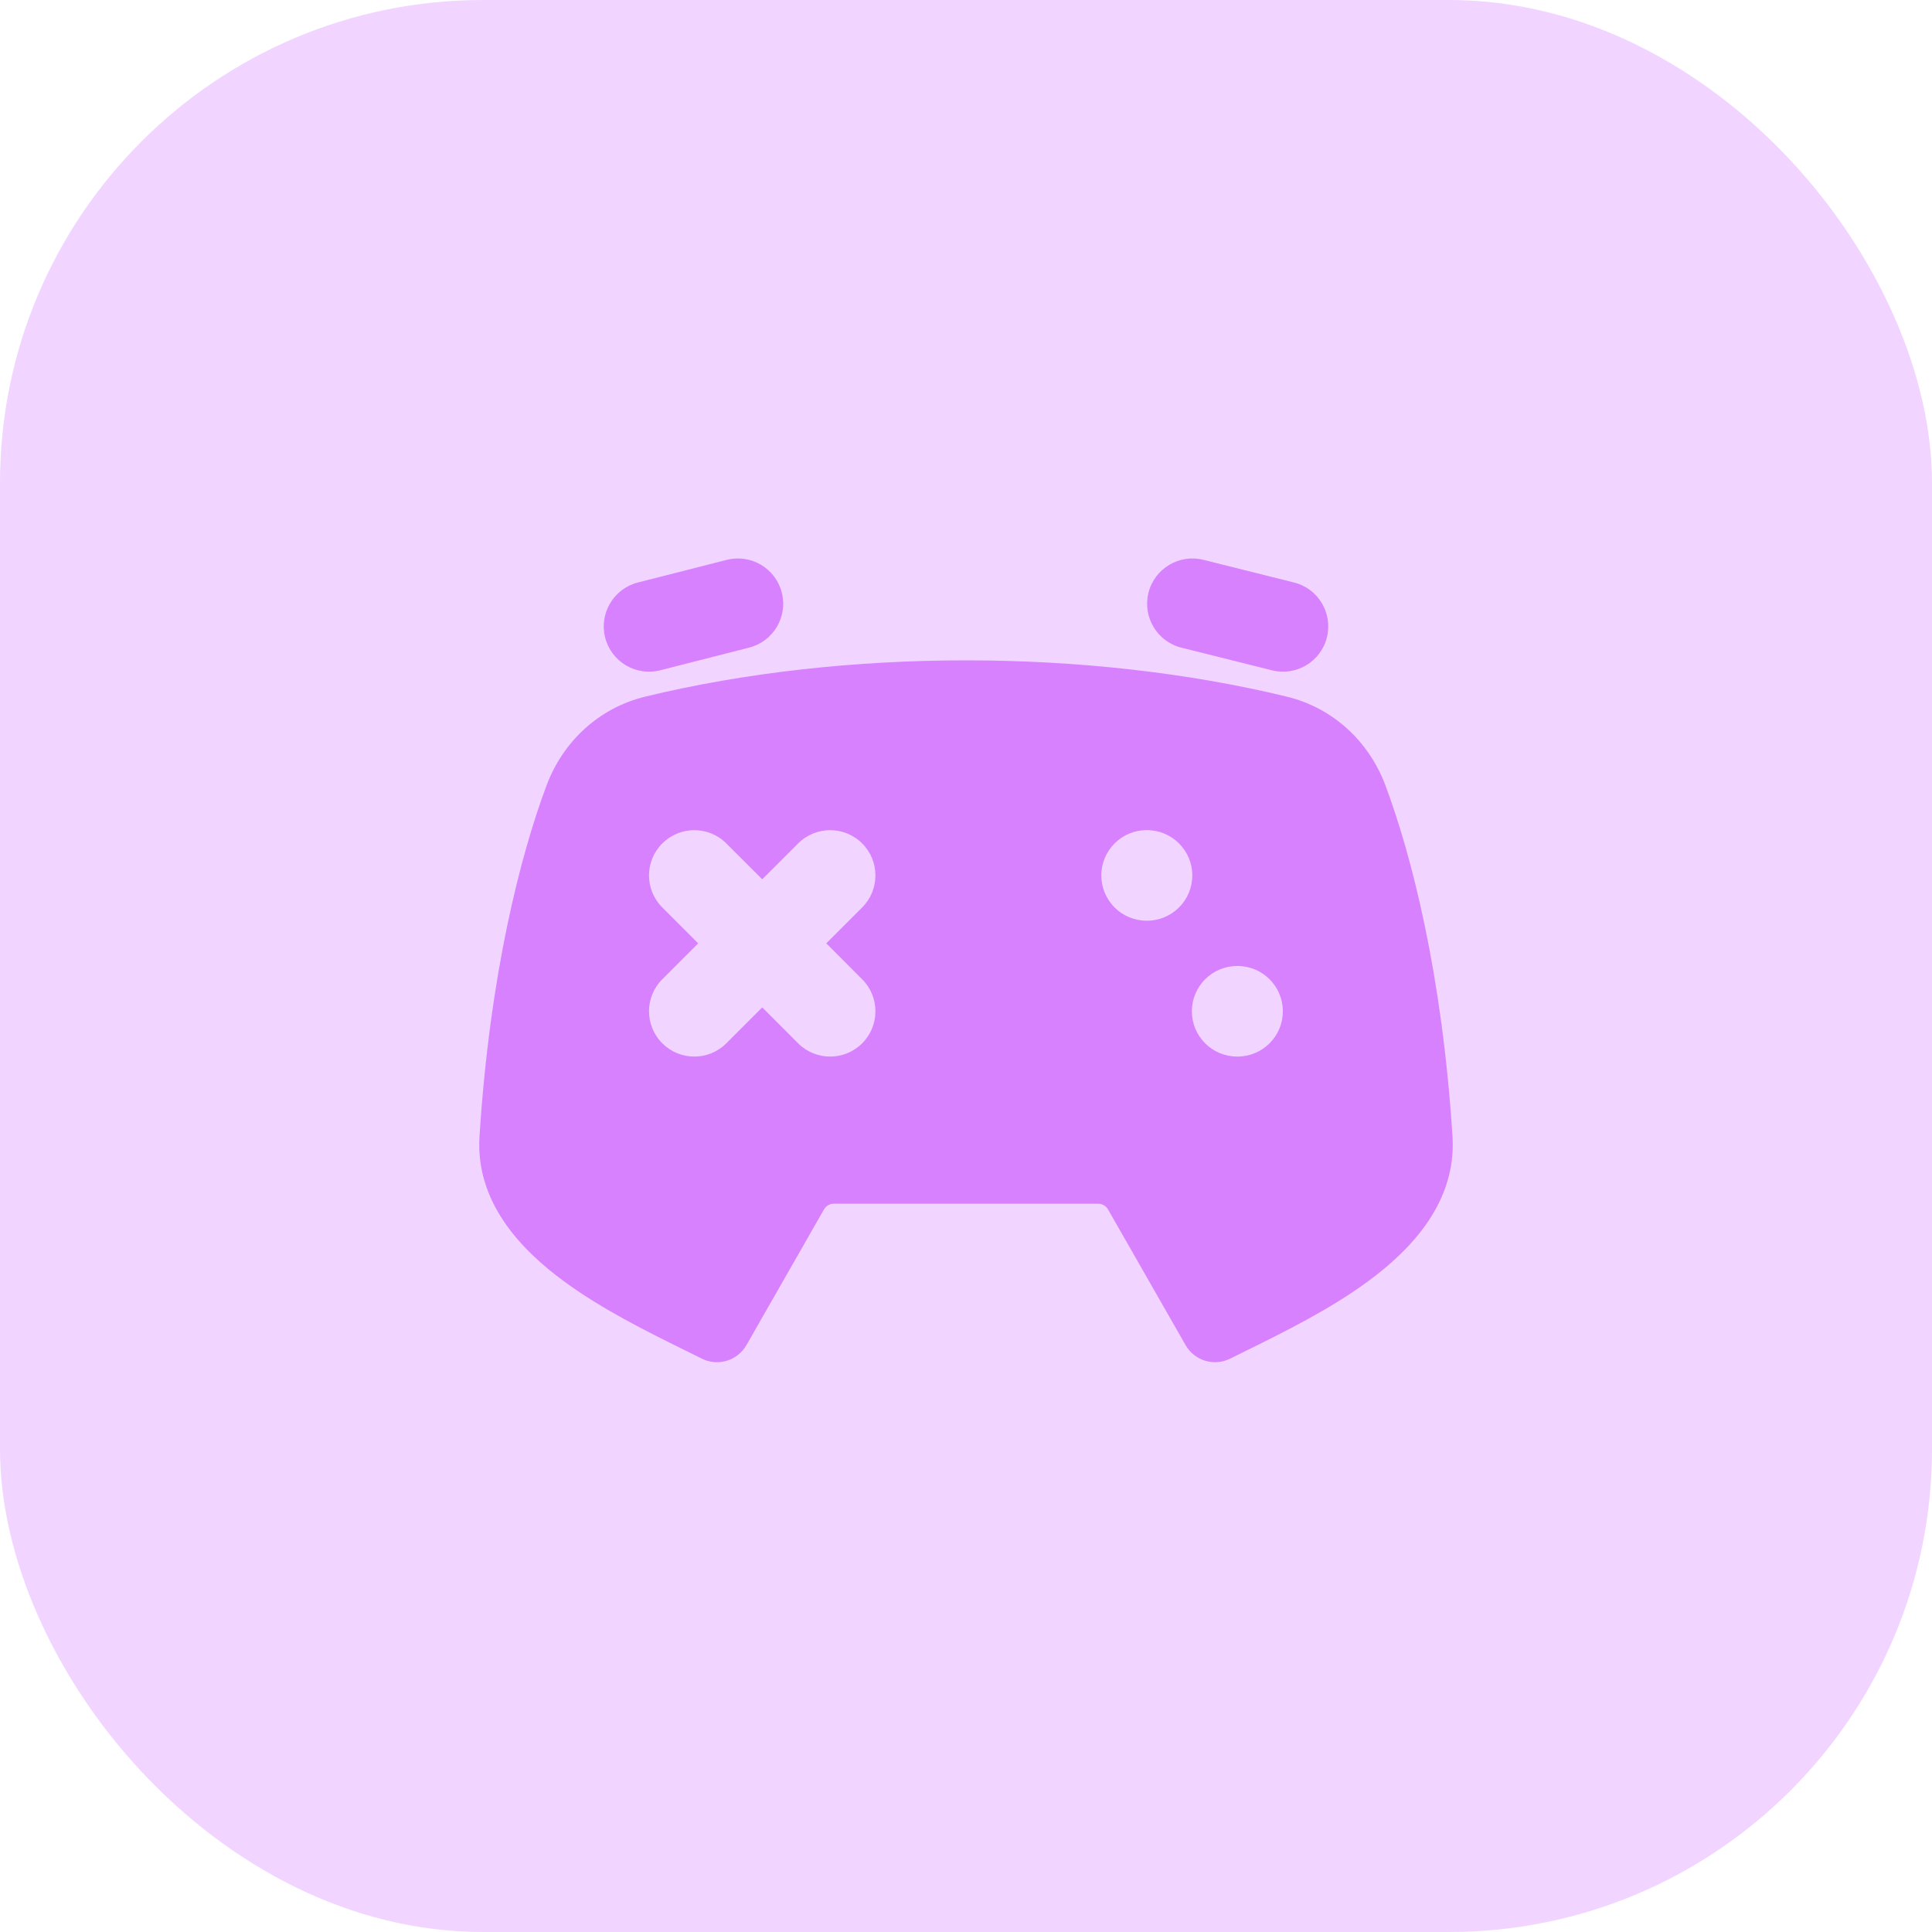
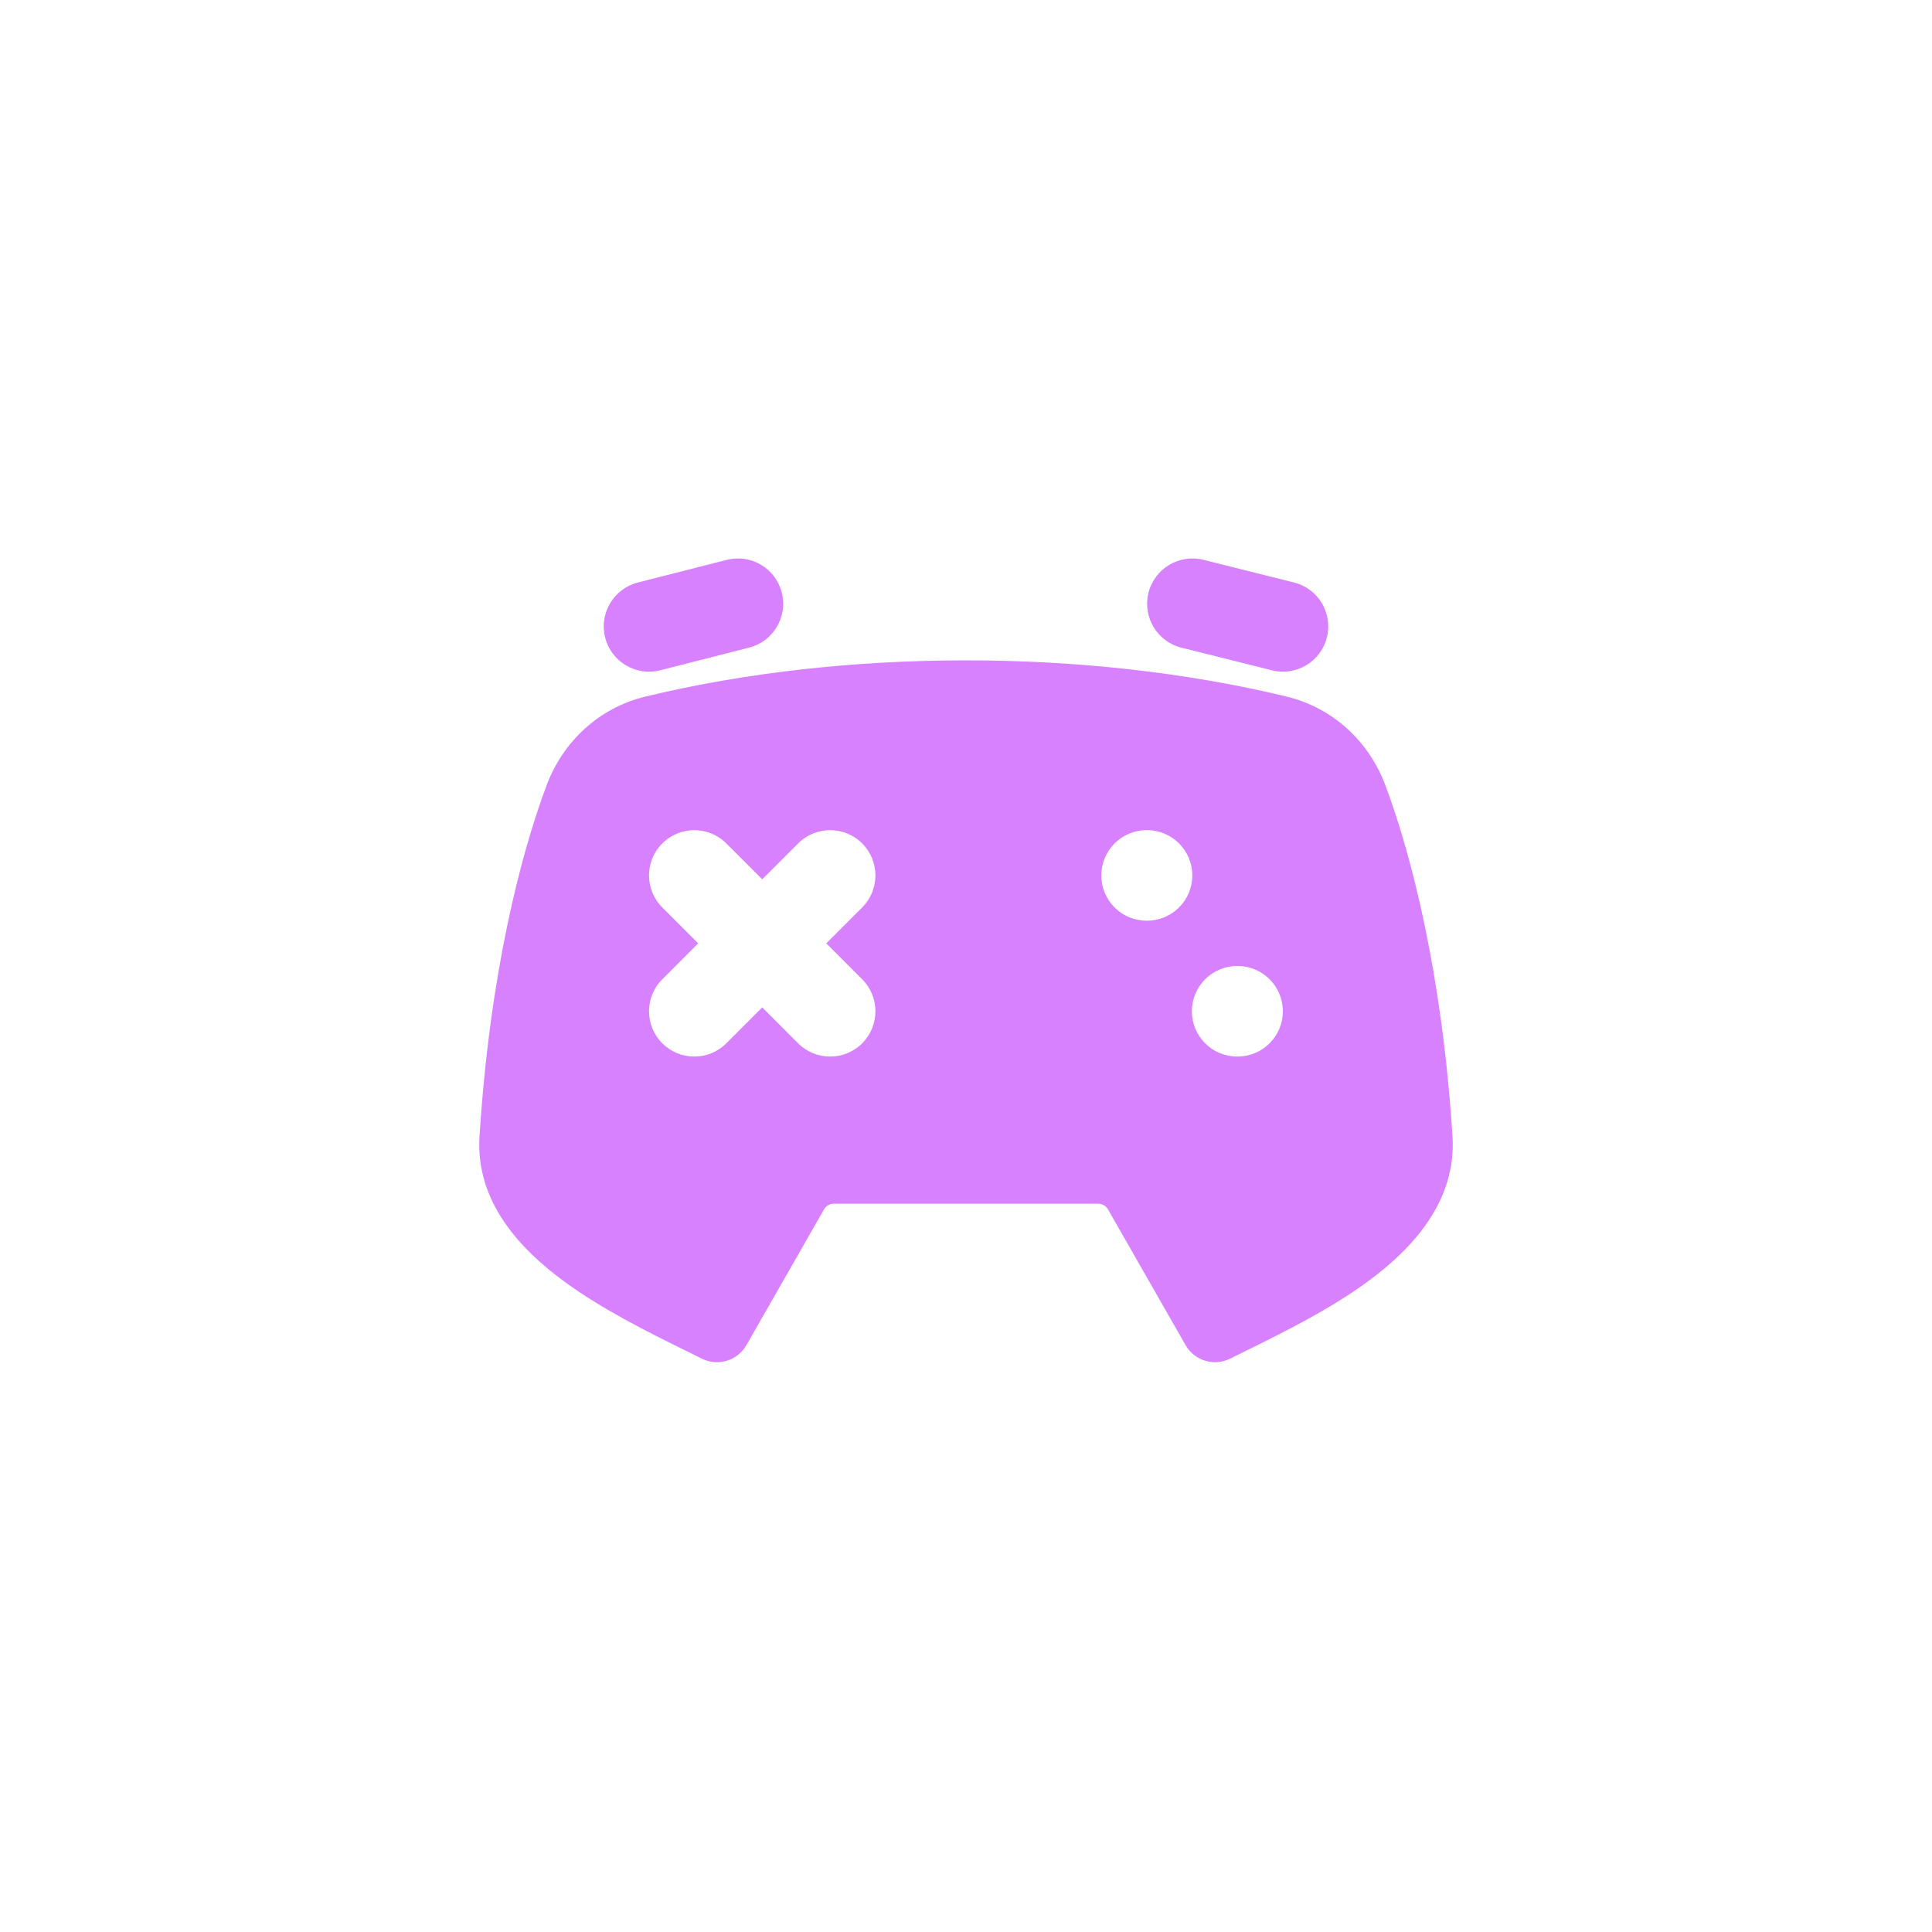
<svg xmlns="http://www.w3.org/2000/svg" width="47" height="47" viewBox="0 0 47 47" fill="none">
-   <rect width="47" height="47" rx="11.75" fill="#CD62FF" fill-opacity="0.27" />
  <path fill-rule="evenodd" clip-rule="evenodd" d="M18.223 15.755C18.813 15.605 19.169 15.005 19.019 14.416C18.869 13.826 18.269 13.47 17.68 13.62L15.517 14.171C14.928 14.321 14.572 14.921 14.722 15.511C14.872 16.1 15.472 16.456 16.061 16.306L18.223 15.755ZM29.275 13.619C28.685 13.472 28.087 13.83 27.939 14.421C27.792 15.011 28.151 15.609 28.741 15.756L30.944 16.307C31.534 16.455 32.132 16.096 32.28 15.506C32.427 14.915 32.069 14.317 31.478 14.17L29.275 13.619ZM15.704 16.945C20.56 15.771 26.44 15.771 31.296 16.945C32.429 17.219 33.303 18.037 33.703 19.105C34.346 20.824 35.085 23.721 35.335 27.643C35.436 29.228 34.352 30.384 33.277 31.173C32.351 31.854 31.233 32.406 30.373 32.831C30.216 32.908 30.067 32.981 29.93 33.05C29.538 33.248 29.059 33.104 28.841 32.722L26.955 29.422C26.906 29.336 26.815 29.283 26.716 29.283H20.284C20.185 29.283 20.094 29.336 20.045 29.422L18.159 32.722C17.941 33.104 17.462 33.248 17.07 33.05C16.933 32.981 16.785 32.908 16.628 32.831L16.627 32.831C15.767 32.406 14.649 31.854 13.723 31.173C12.648 30.384 11.564 29.229 11.665 27.643C11.915 23.721 12.653 20.824 13.297 19.105C13.697 18.037 14.571 17.219 15.704 16.945ZM20.974 20.518C21.404 20.948 21.404 21.646 20.974 22.076L20.101 22.949L20.974 23.823C21.404 24.253 21.404 24.95 20.974 25.381C20.544 25.811 19.847 25.811 19.416 25.381L18.543 24.507L17.669 25.381C17.239 25.811 16.542 25.811 16.112 25.381C15.681 24.95 15.681 24.253 16.112 23.823L16.985 22.949L16.112 22.076C15.681 21.646 15.681 20.948 16.112 20.518C16.542 20.088 17.239 20.088 17.669 20.518L18.543 21.391L19.416 20.518C19.847 20.088 20.544 20.088 20.974 20.518ZM27.903 20.195H27.893C27.285 20.195 26.792 20.689 26.792 21.297C26.792 21.905 27.285 22.398 27.893 22.398H27.903C28.512 22.398 29.005 21.905 29.005 21.297C29.005 20.689 28.512 20.195 27.903 20.195ZM28.995 24.602C28.995 23.993 29.488 23.5 30.096 23.5H30.106C30.715 23.5 31.208 23.993 31.208 24.602C31.208 25.21 30.715 25.703 30.106 25.703H30.096C29.488 25.703 28.995 25.21 28.995 24.602Z" fill="#D781FF" />
</svg>